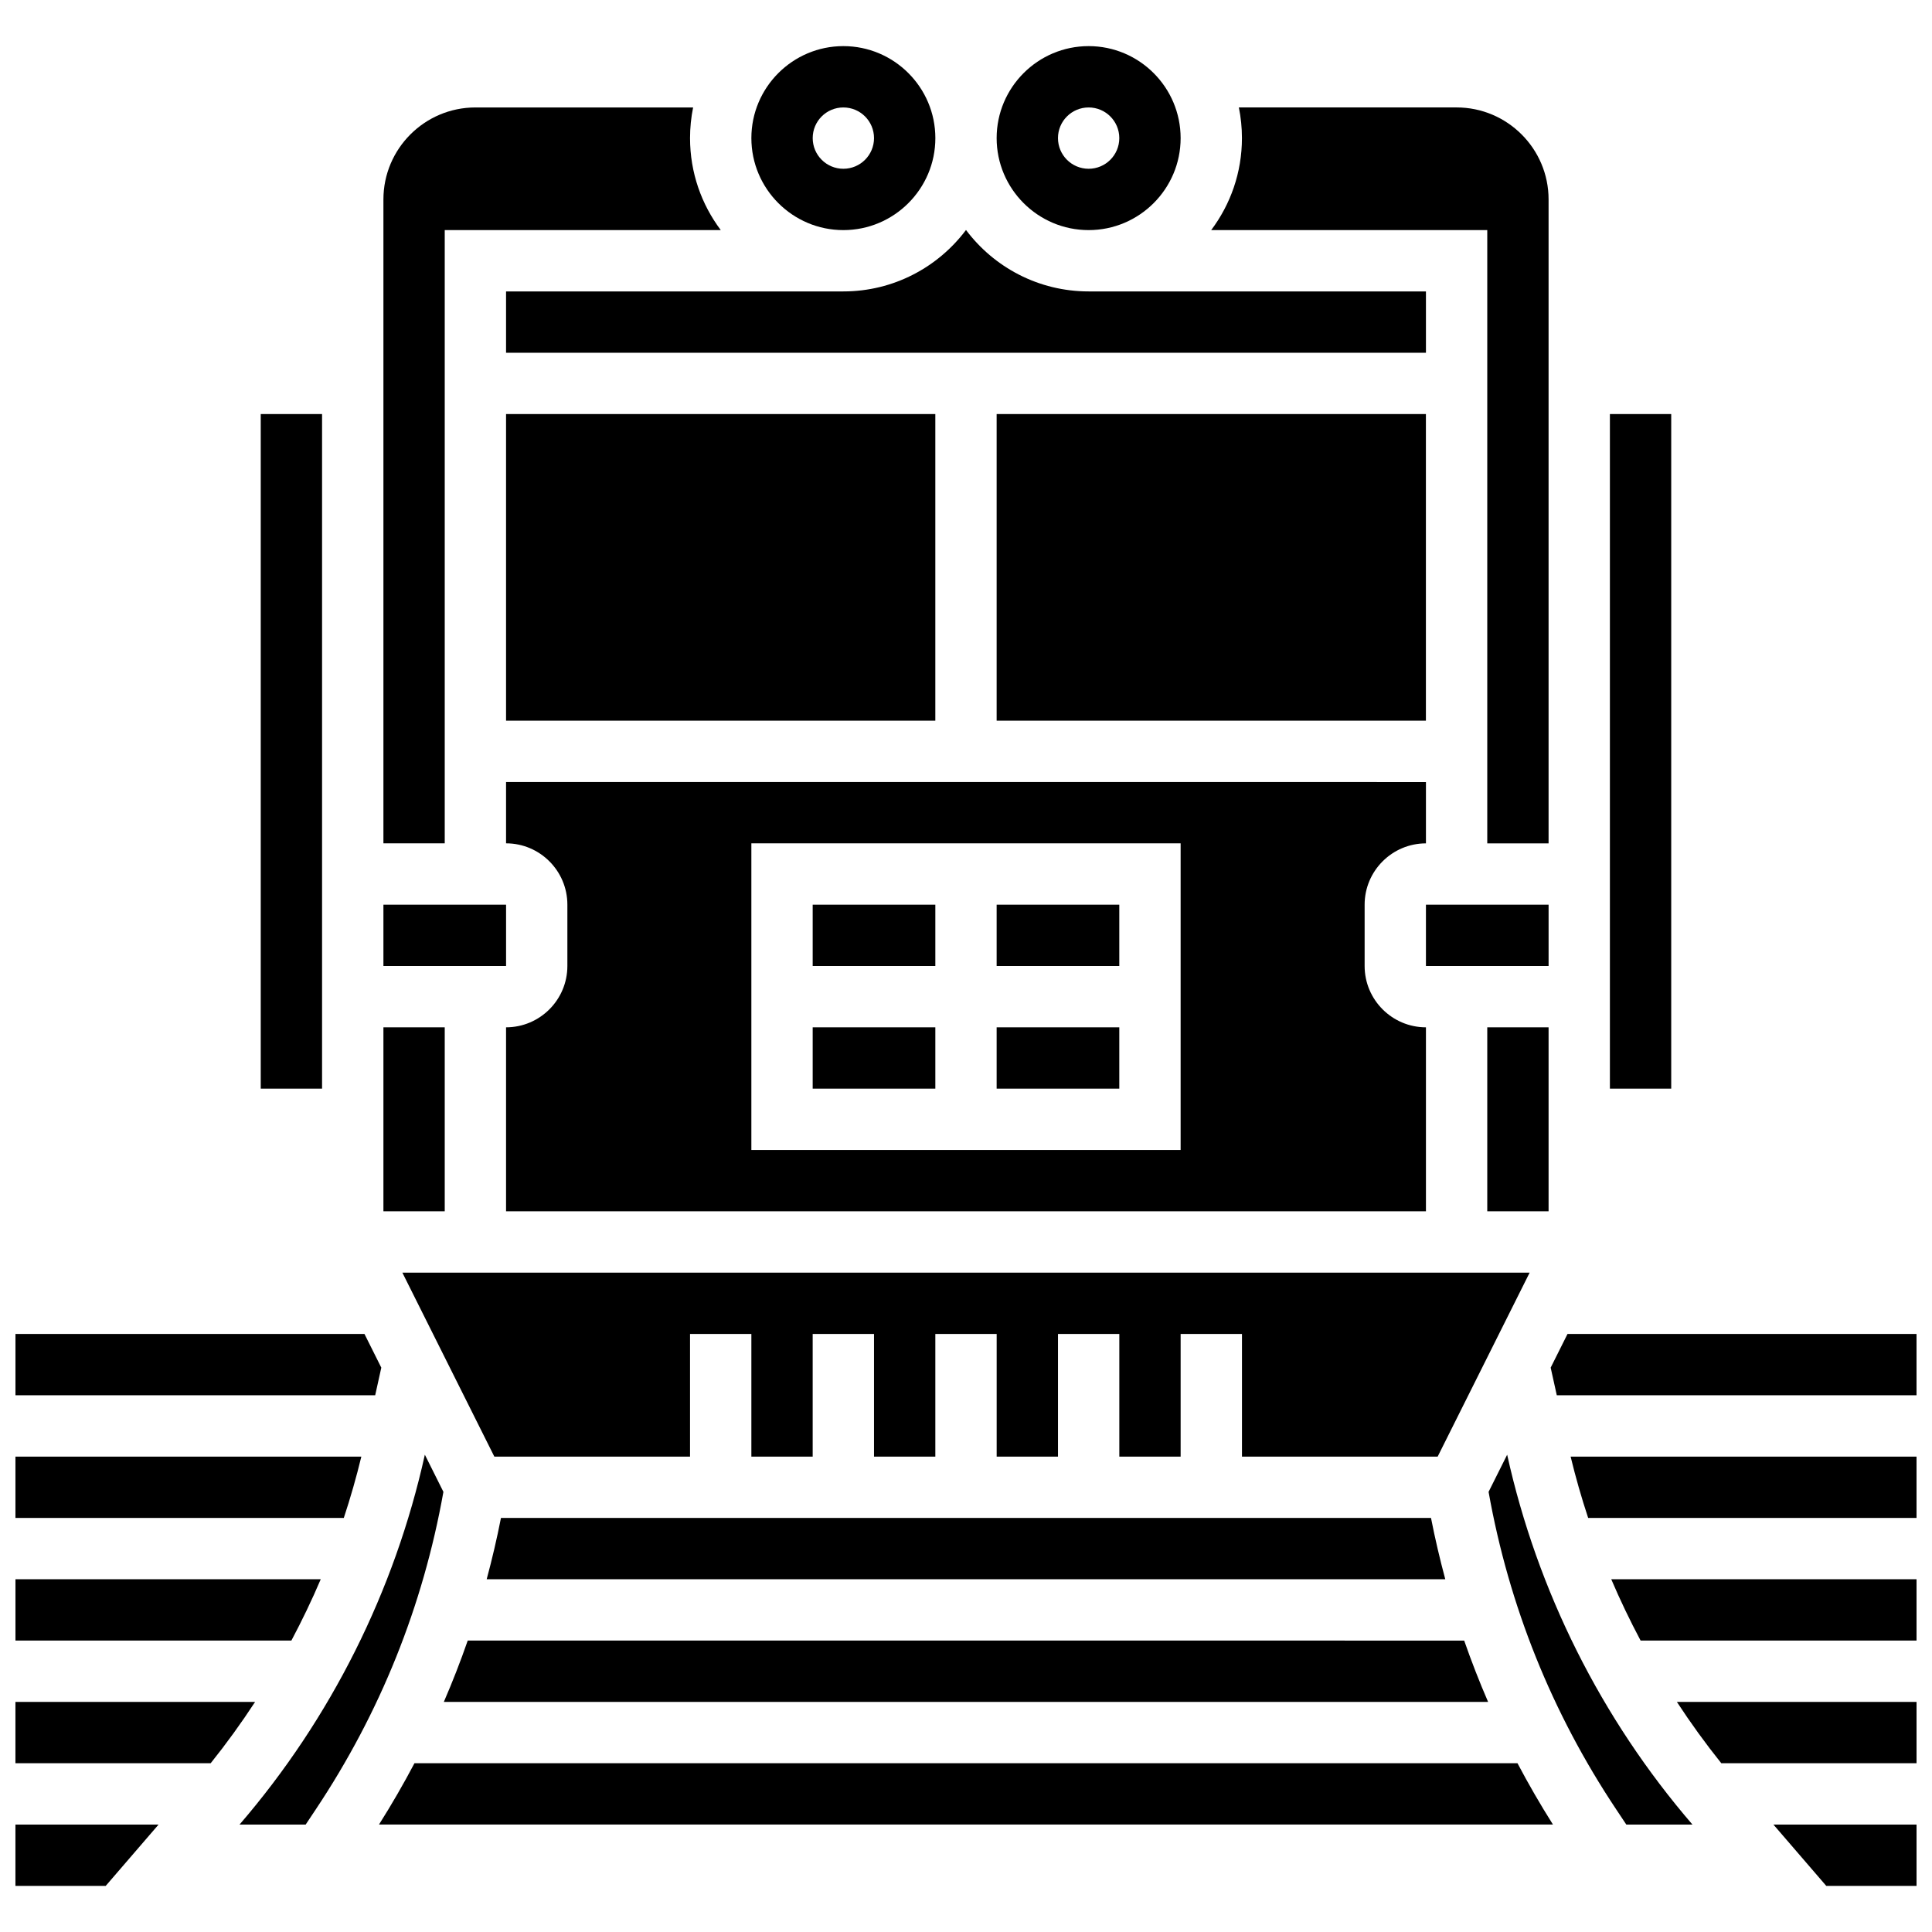
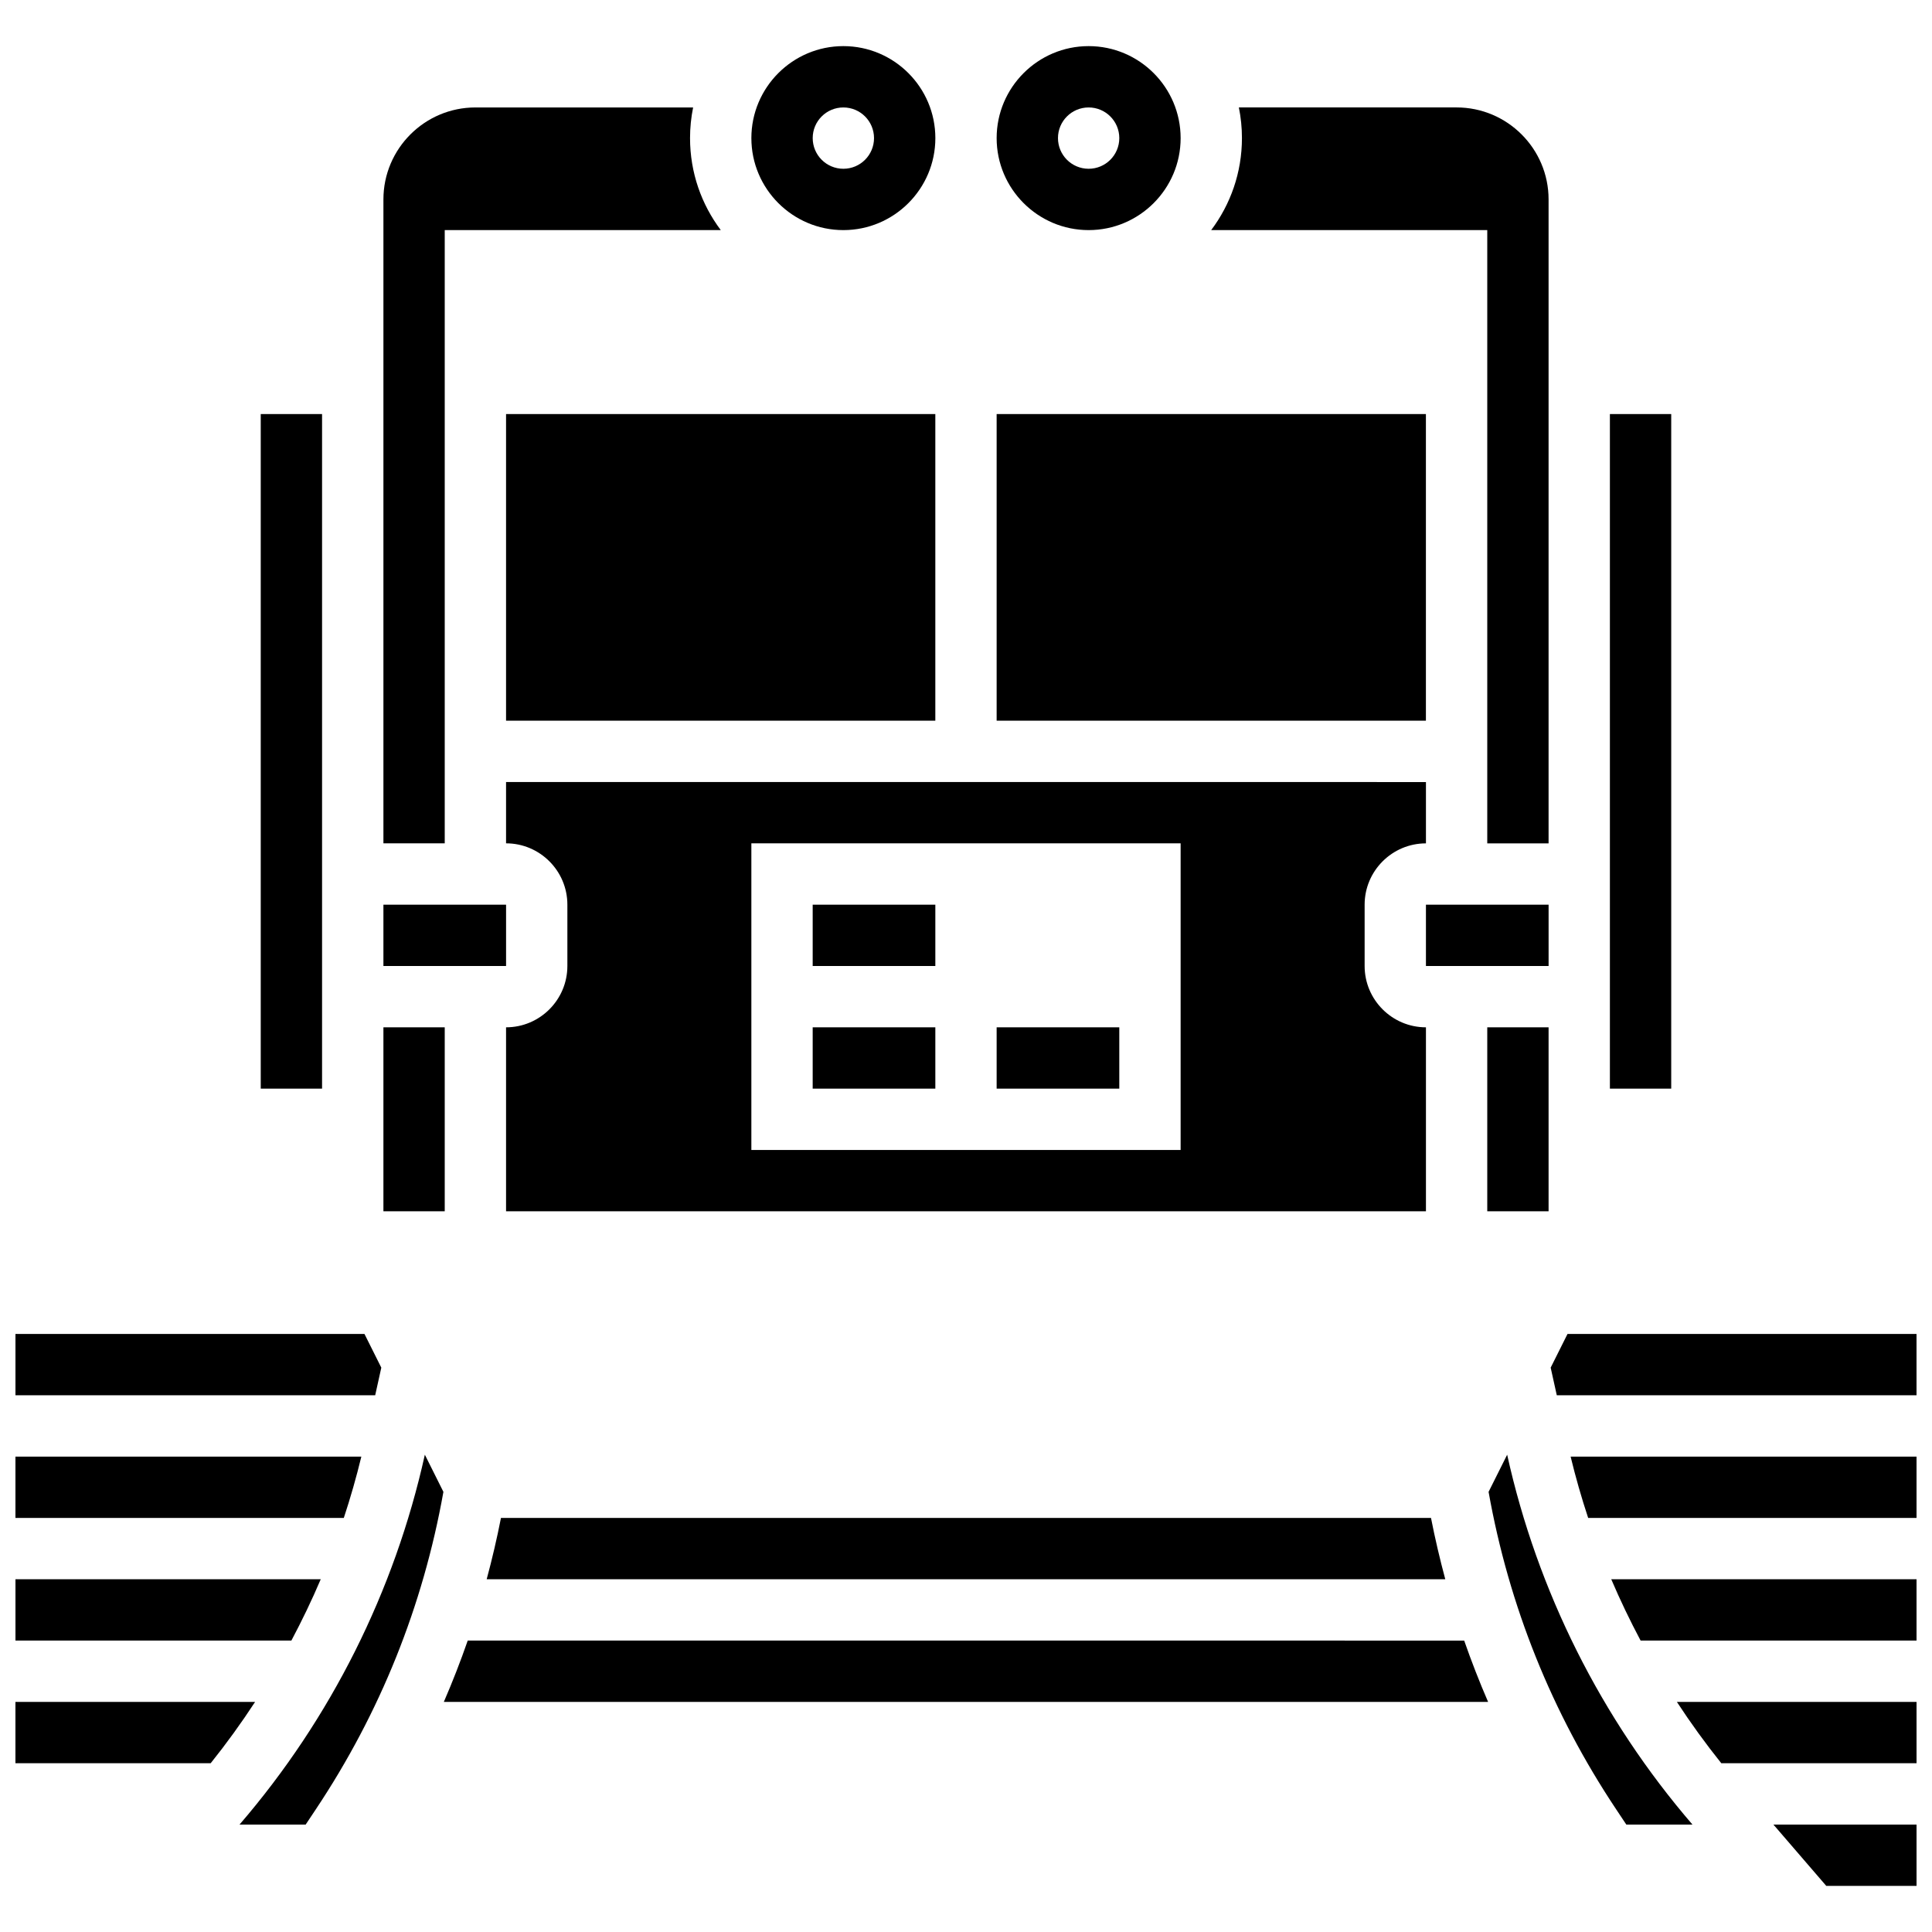
<svg xmlns="http://www.w3.org/2000/svg" width="800px" height="800px" version="1.1" viewBox="144 144 512 512">
  <defs>
    <clipPath id="j">
      <path d="m148.09 497h97.906v17h-97.906z" />
    </clipPath>
    <clipPath id="h">
      <path d="m148.09 530h91.906v17h-91.906z" />
    </clipPath>
    <clipPath id="g">
      <path d="m148.09 562h80.906v17h-80.906z" />
    </clipPath>
    <clipPath id="f">
      <path d="m148.09 595h63.906v17h-63.906z" />
    </clipPath>
    <clipPath id="e">
-       <path d="m148.09 627h38.906v17h-38.906z" />
-     </clipPath>
+       </clipPath>
    <clipPath id="d">
      <path d="m613 627h38.902v17h-38.902z" />
    </clipPath>
    <clipPath id="c">
-       <path d="m588 595h63.902v17h-63.902z" />
+       <path d="m588 595h63.902v17h-63.902" />
    </clipPath>
    <clipPath id="b">
      <path d="m571 562h80.902v17h-80.902z" />
    </clipPath>
    <clipPath id="a">
      <path d="m560 530h91.902v17h-91.902z" />
    </clipPath>
    <clipPath id="i">
      <path d="m554 497h97.902v17h-97.902z" />
    </clipPath>
  </defs>
-   <path d="m408.12 383.75h32.504v16.25h-32.504z" />
  <path d="m408.12 416.25h32.504v16.25h-32.504z" />
  <path d="m359.37 383.75h32.504v16.25h-32.504z" />
  <path d="m278.11 253.73h113.76v81.258h-113.76z" />
  <path d="m278.11 416.25v48.754h243.78v-48.754c-8.961 0-16.25-7.293-16.25-16.25v-16.25c0-8.961 7.293-16.25 16.25-16.25v-16.25l-243.78-0.008v16.25c8.961 0 16.25 7.293 16.25 16.25v16.25c0 8.969-7.289 16.258-16.25 16.258zm65.008-48.754h113.76v81.258h-113.76z" />
-   <path d="m250.63 481.26 24.375 48.758h51.859v-32.504h16.254v32.504h16.25v-32.504h16.254v32.504h16.25v-32.504h16.254v32.504h16.25v-32.504h16.254v32.504h16.25v-32.504h16.254v32.504h51.859l24.379-48.758z" />
  <path d="m359.37 416.25h32.504v16.25h-32.504z" />
  <path d="m261.63 595.02h276.73c-2.312-5.336-4.422-10.758-6.336-16.25l-264.07-0.004c-1.91 5.496-4.019 10.914-6.332 16.254z" />
  <path d="m570.64 253.73h16.25v178.77h-16.25z" />
  <path d="m538.14 204.98v162.52h16.25v-170.65c0-13.441-10.938-24.379-24.379-24.379h-57.699c0.535 2.625 0.816 5.344 0.816 8.125 0 9.141-3.035 17.582-8.148 24.379z" />
  <path d="m538.14 416.25h16.25v48.754h-16.25z" />
  <path d="m276.76 546.27c-1.074 5.481-2.344 10.898-3.785 16.25h254.04c-1.441-5.356-2.711-10.77-3.785-16.25z" />
  <path d="m408.12 253.73h113.76v81.258h-113.76z" />
  <path d="m245.61 416.25h16.25v48.754h-16.25z" />
  <path d="m213.1 253.73h16.25v178.77h-16.25z" />
  <path d="m245.61 383.75h32.504v16.25h-32.504z" />
  <path d="m261.86 204.98h73.156c-5.113-6.797-8.148-15.238-8.148-24.379 0-2.781 0.281-5.5 0.816-8.125h-57.695c-13.441 0-24.379 10.938-24.379 24.379v170.64h16.25z" />
  <path d="m538.49 539.36c5.398 30.246 16.758 58.551 33.828 84.156l2.672 4.012h17.527c-24.199-28.086-41.105-61.883-49.105-98.012z" />
-   <path d="m253.84 611.27c-2.91 5.516-6.043 10.938-9.402 16.25h311.11c-3.359-5.316-6.492-10.734-9.402-16.25z" />
  <path d="m256.59 529.51c-8.004 36.129-24.91 69.93-49.109 98.016h17.527l2.672-4.012c17.07-25.605 28.434-53.91 33.828-84.156z" />
-   <path d="m278.11 221.23v16.25h243.78v-16.25h-89.387c-13.277 0-25.086-6.402-32.504-16.281-7.418 9.879-19.227 16.281-32.5 16.281z" />
  <path d="m367.5 204.98c13.441 0 24.379-10.938 24.379-24.379-0.004-13.441-10.938-24.379-24.379-24.379s-24.379 10.938-24.379 24.379 10.938 24.379 24.379 24.379zm0-32.504c4.488 0 8.125 3.637 8.125 8.125 0 4.488-3.637 8.125-8.125 8.125-4.488 0-8.125-3.637-8.125-8.125-0.004-4.488 3.637-8.125 8.125-8.125z" />
  <path d="m432.5 204.98c13.441 0 24.379-10.938 24.379-24.379-0.004-13.441-10.938-24.379-24.379-24.379s-24.379 10.938-24.379 24.379 10.938 24.379 24.379 24.379zm0-32.504c4.488 0 8.125 3.637 8.125 8.125 0 4.488-3.637 8.125-8.125 8.125-4.488 0-8.125-3.637-8.125-8.125-0.004-4.488 3.637-8.125 8.125-8.125z" />
  <path d="m521.89 383.75h32.504v16.25h-32.504z" />
  <g clip-path="url(#j)">
    <path d="m245.05 506.44-4.465-8.93h-92.488v16.25h95.332z" />
  </g>
  <g clip-path="url(#h)">
    <path d="m239.76 530.02h-91.668v16.25h87.02c1.77-5.348 3.32-10.77 4.648-16.25z" />
  </g>
  <g clip-path="url(#g)">
    <path d="m229 562.52h-80.902v16.25h73.121c2.82-5.305 5.426-10.723 7.781-16.25z" />
  </g>
  <g clip-path="url(#f)">
    <path d="m148.09 595.02v16.25h51.746c4.188-5.227 8.109-10.652 11.77-16.25z" />
  </g>
  <g clip-path="url(#e)">
    <path d="m148.09 643.78h23.926l14.004-16.25h-37.93z" />
  </g>
  <g clip-path="url(#d)">
    <path d="m627.98 643.78h23.926v-16.25h-37.93z" />
  </g>
  <g clip-path="url(#c)">
    <path d="m600.16 611.27h51.746v-16.25h-63.516c3.66 5.598 7.582 11.023 11.77 16.25z" />
  </g>
  <g clip-path="url(#b)">
    <path d="m578.78 578.77h73.121v-16.25h-80.902c2.356 5.527 4.961 10.945 7.781 16.25z" />
  </g>
  <g clip-path="url(#a)">
    <path d="m564.88 546.27h87.02v-16.25h-91.668c1.328 5.481 2.879 10.902 4.648 16.25z" />
  </g>
  <g clip-path="url(#i)">
    <path d="m559.41 497.51-4.465 8.93 1.621 7.32h95.332v-16.25z" />
  </g>
</svg>